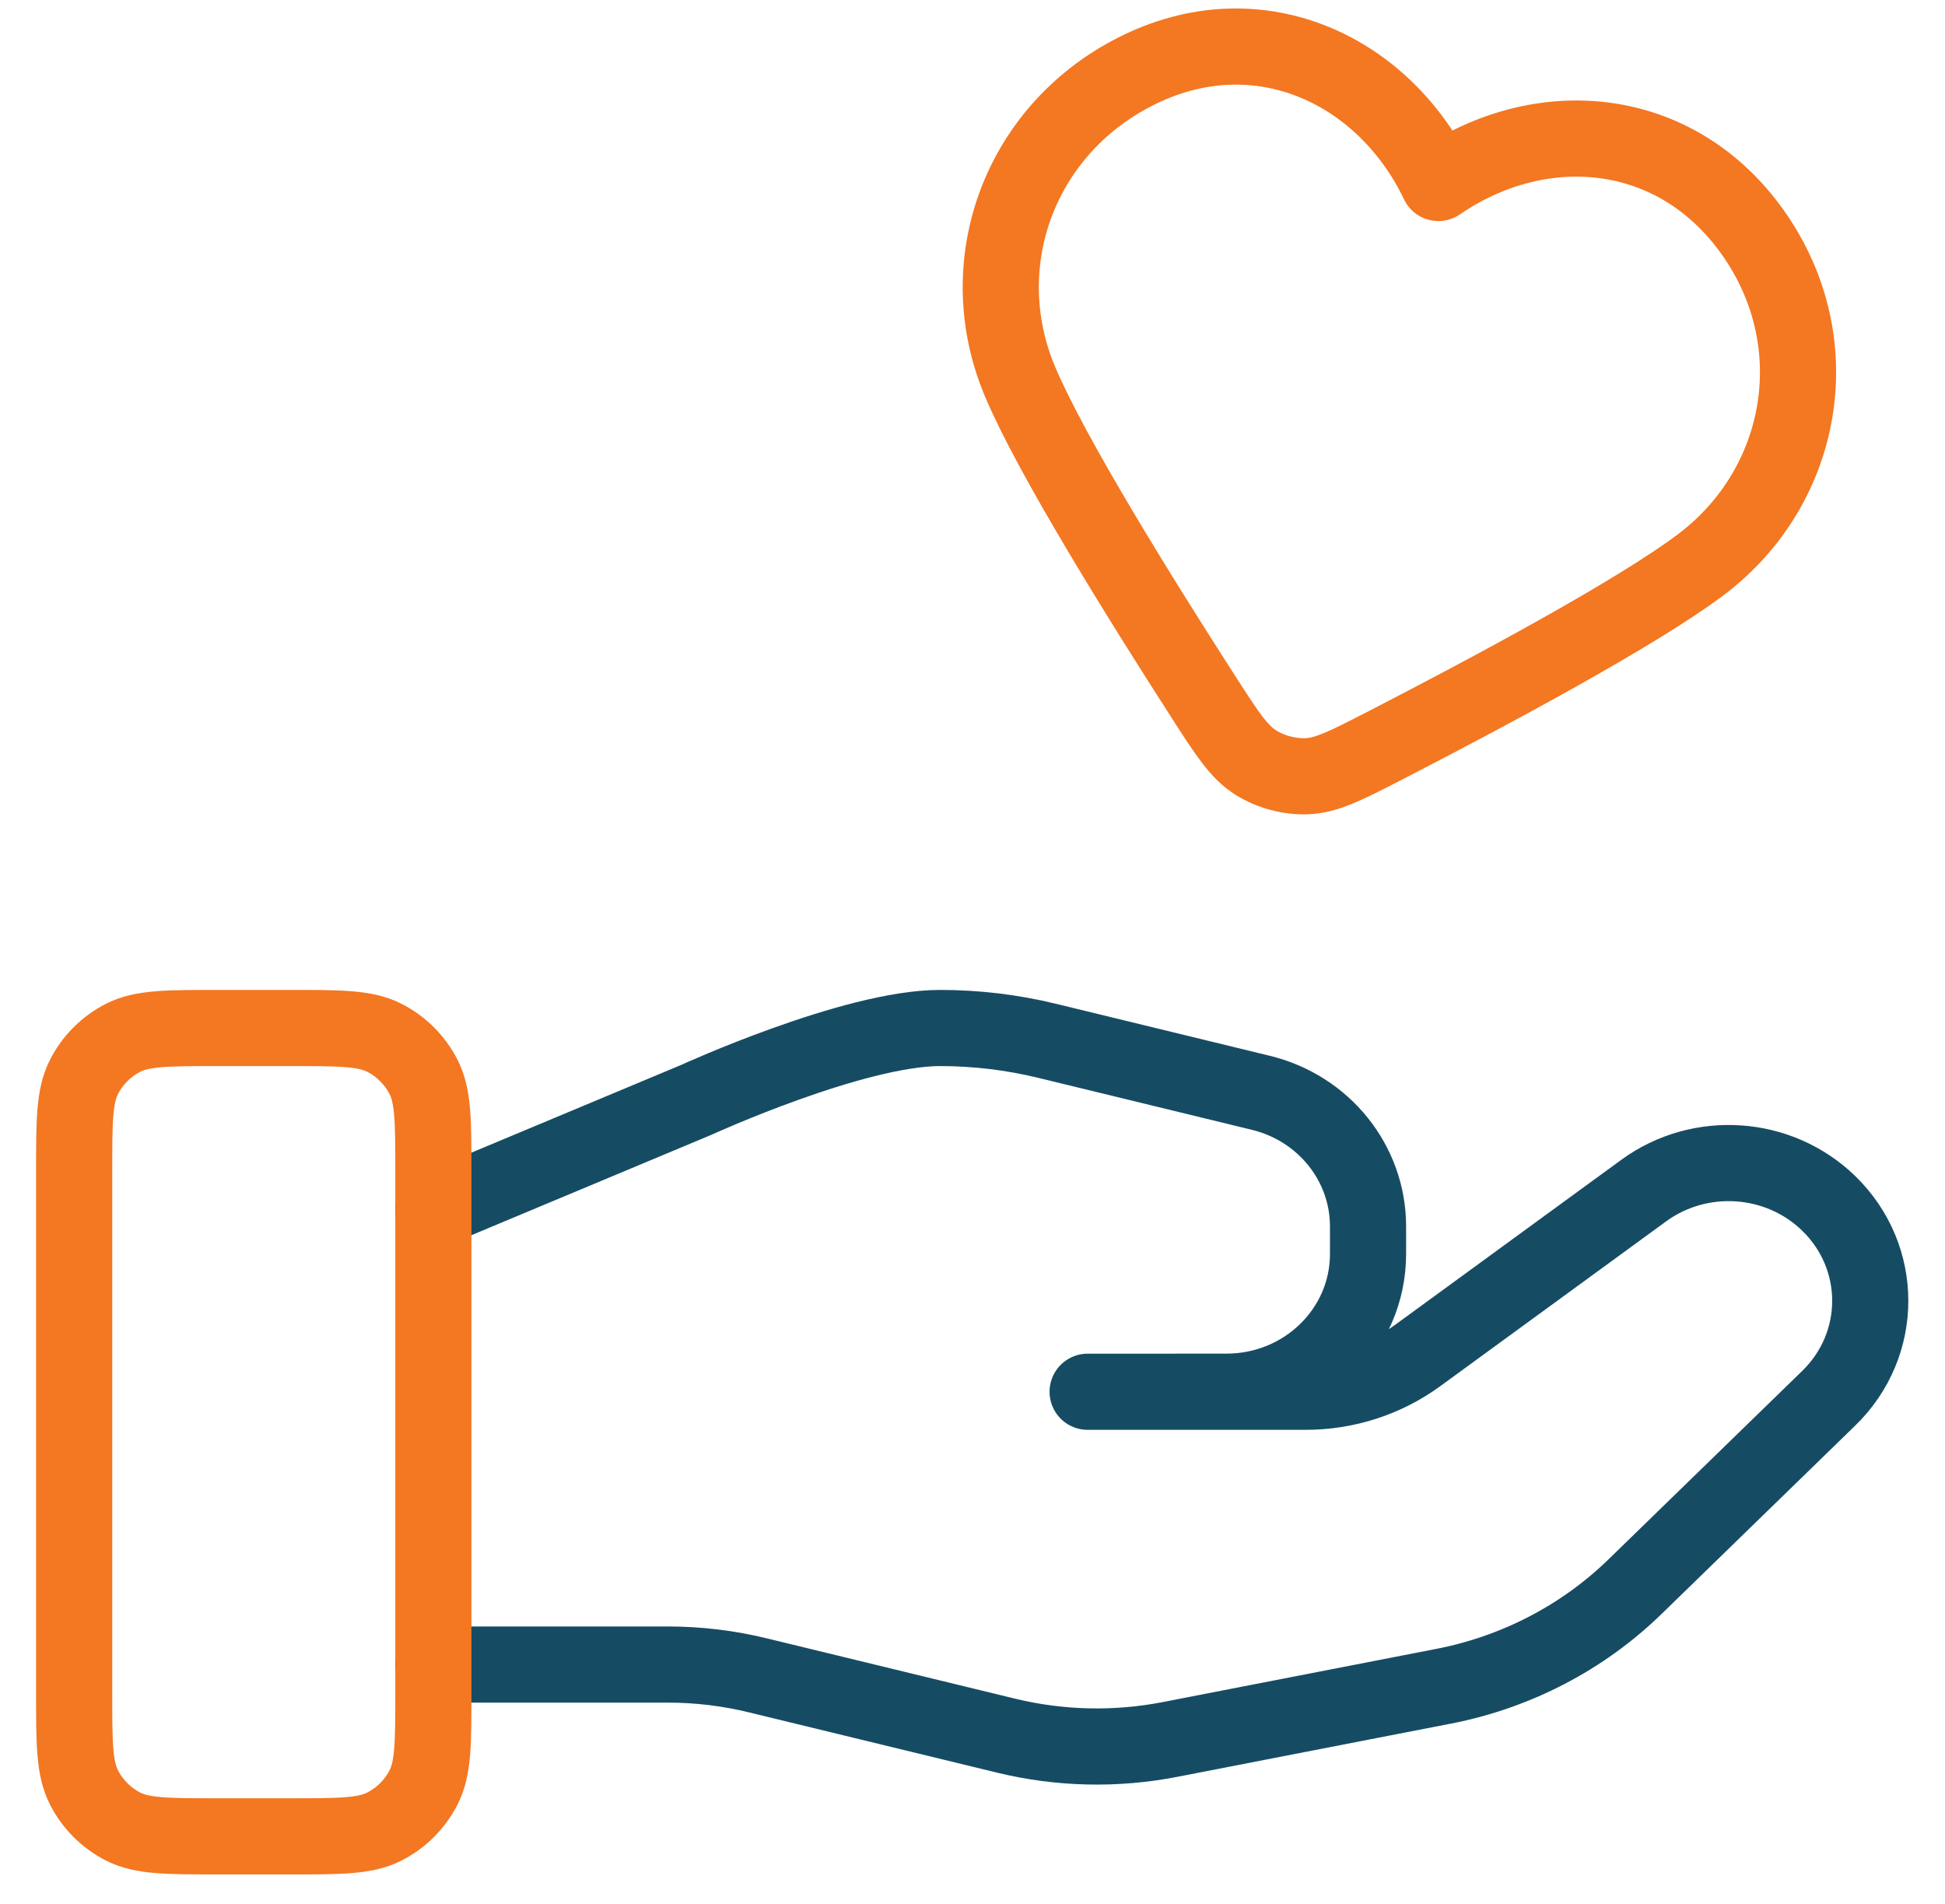
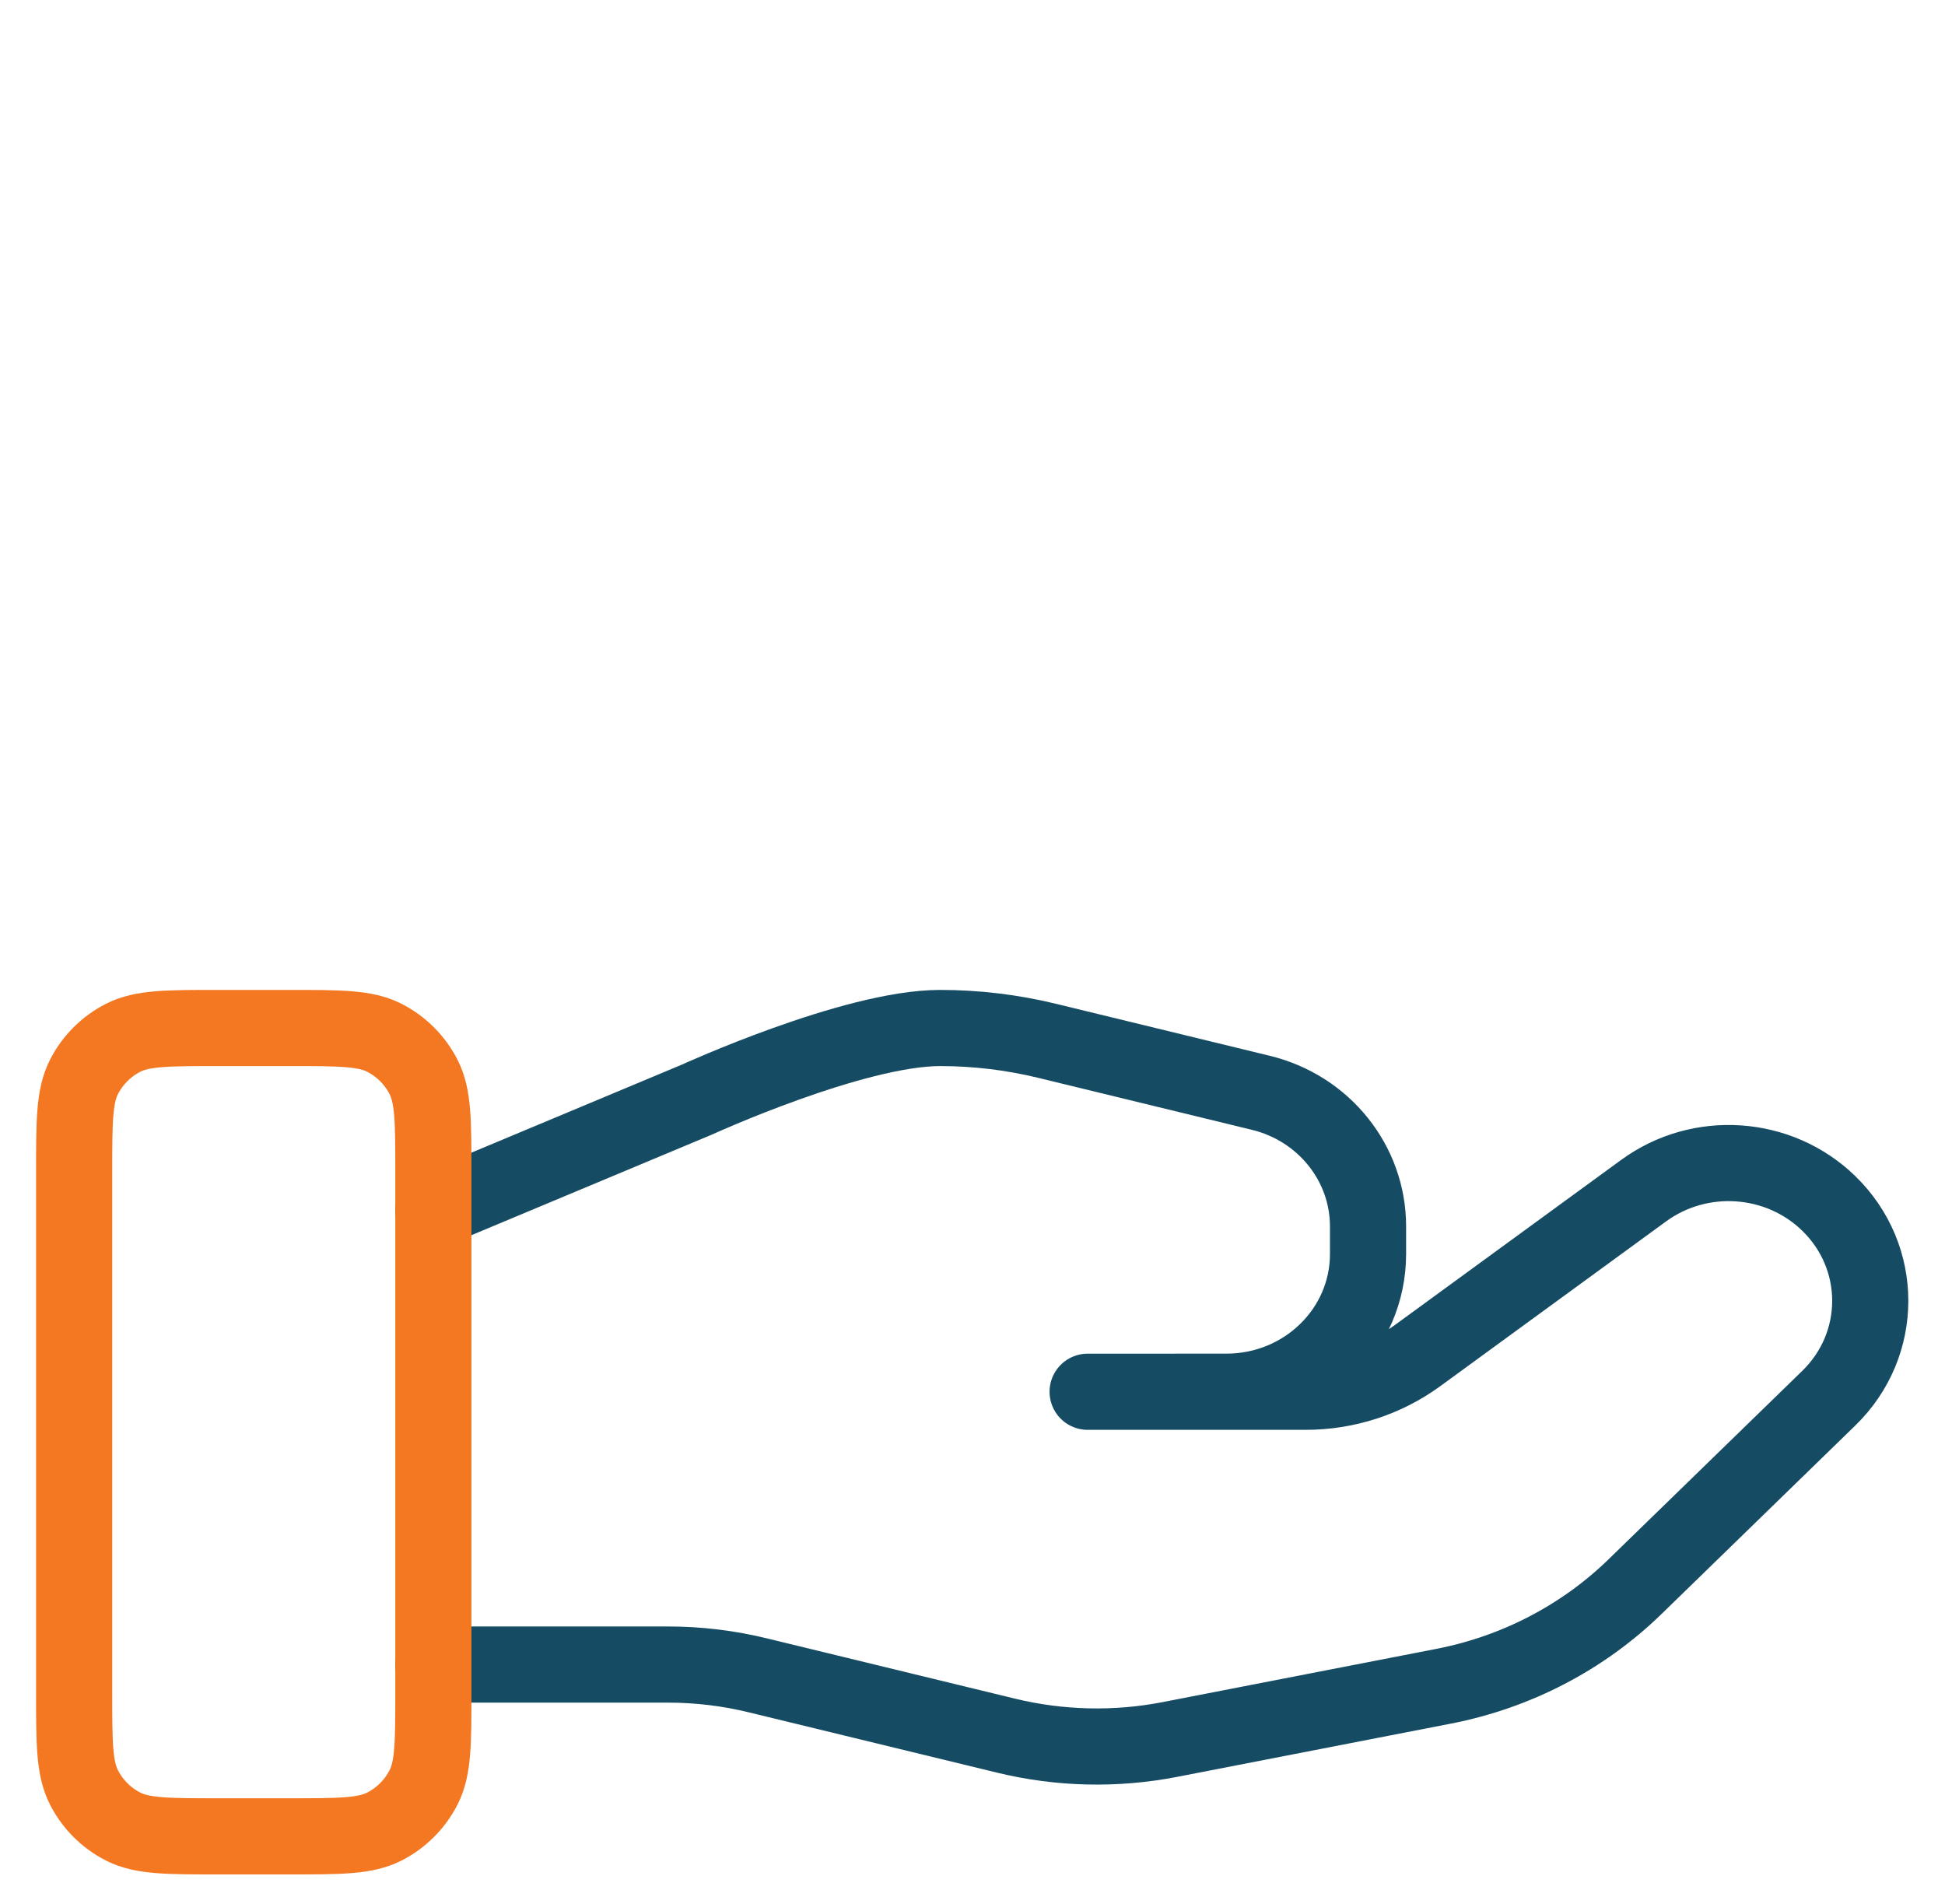
<svg xmlns="http://www.w3.org/2000/svg" width="47" height="46" viewBox="0 0 47 46" fill="none">
  <g id="Group 3">
    <path id="Icon" d="M10.472 40.218H16.136C16.875 40.218 17.609 40.306 18.325 40.482L24.31 41.936C25.609 42.252 26.962 42.283 28.274 42.028L34.892 40.741C36.64 40.4 38.249 39.563 39.509 38.337L44.191 33.783C45.528 32.484 45.528 30.377 44.191 29.076C42.987 27.905 41.081 27.773 39.719 28.767L34.262 32.748C33.48 33.319 32.53 33.627 31.552 33.627H26.282L29.636 33.626C31.527 33.626 33.058 32.137 33.058 30.298V29.632C33.058 28.105 31.99 26.774 30.468 26.404L25.291 25.145C24.448 24.941 23.585 24.838 22.718 24.838C20.624 24.838 16.834 26.571 16.834 26.571L10.472 29.232" stroke="#164C63" stroke-width="1.84" stroke-linecap="round" stroke-linejoin="round" />
    <path id="Icon_2" d="M7 44.369C8.215 44.369 8.823 44.369 9.287 44.133C9.695 43.925 10.027 43.593 10.236 43.184C10.472 42.72 10.472 42.112 10.472 40.897V28.31C10.472 27.095 10.472 26.487 10.236 26.023C10.027 25.614 9.695 25.282 9.287 25.074C8.823 24.838 8.215 24.838 7 24.838H5.264C4.048 24.838 3.441 24.838 2.976 25.074C2.568 25.282 2.236 25.614 2.028 26.023C1.792 26.487 1.792 27.095 1.792 28.31L1.792 40.897C1.792 42.112 1.792 42.72 2.028 43.184C2.236 43.593 2.568 43.925 2.976 44.133C3.441 44.369 4.048 44.369 5.264 44.369H7Z" stroke="#F47721" stroke-width="1.84" stroke-linecap="round" stroke-linejoin="round" />
-     <path id="Icon_3" fill-rule="evenodd" clip-rule="evenodd" d="M34.758 4.421C33.463 1.711 30.477 0.275 27.573 1.661C24.669 3.047 23.432 6.333 24.648 9.218C25.399 11.002 27.552 14.464 29.087 16.849C29.654 17.73 29.938 18.171 30.352 18.429C30.707 18.65 31.152 18.769 31.57 18.755C32.058 18.739 32.524 18.499 33.456 18.02C35.978 16.722 39.573 14.8 41.116 13.631C43.611 11.74 44.229 8.265 42.361 5.623C40.493 2.982 37.235 2.722 34.758 4.421Z" stroke="#F47721" stroke-width="1.84" stroke-linecap="round" stroke-linejoin="round" />
  </g>
</svg>